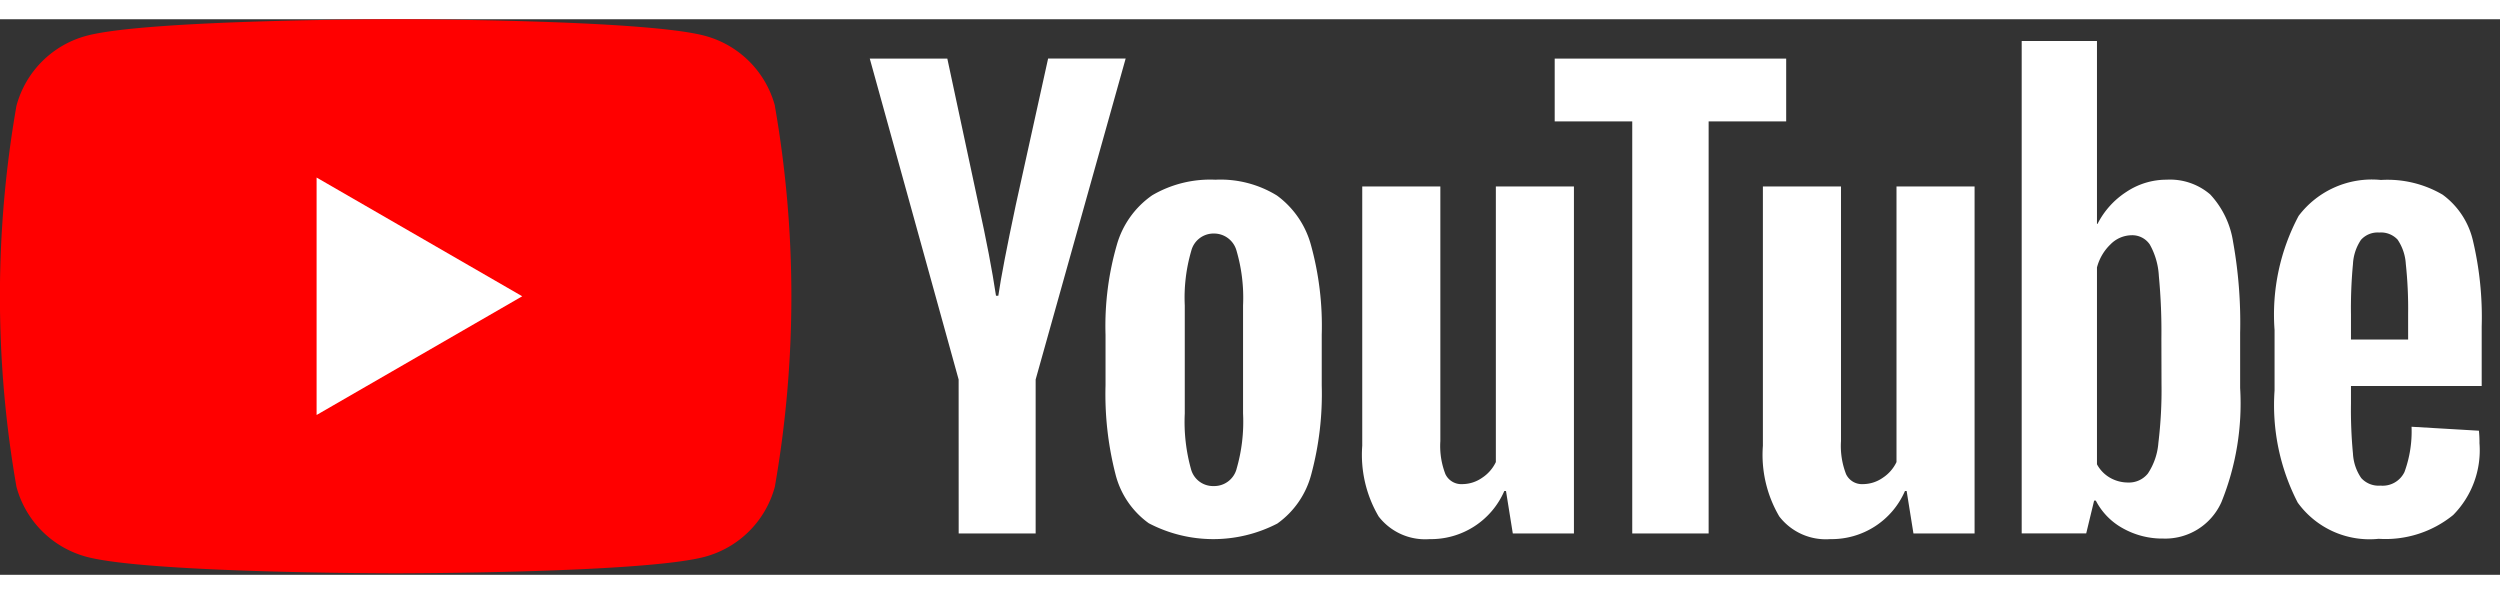
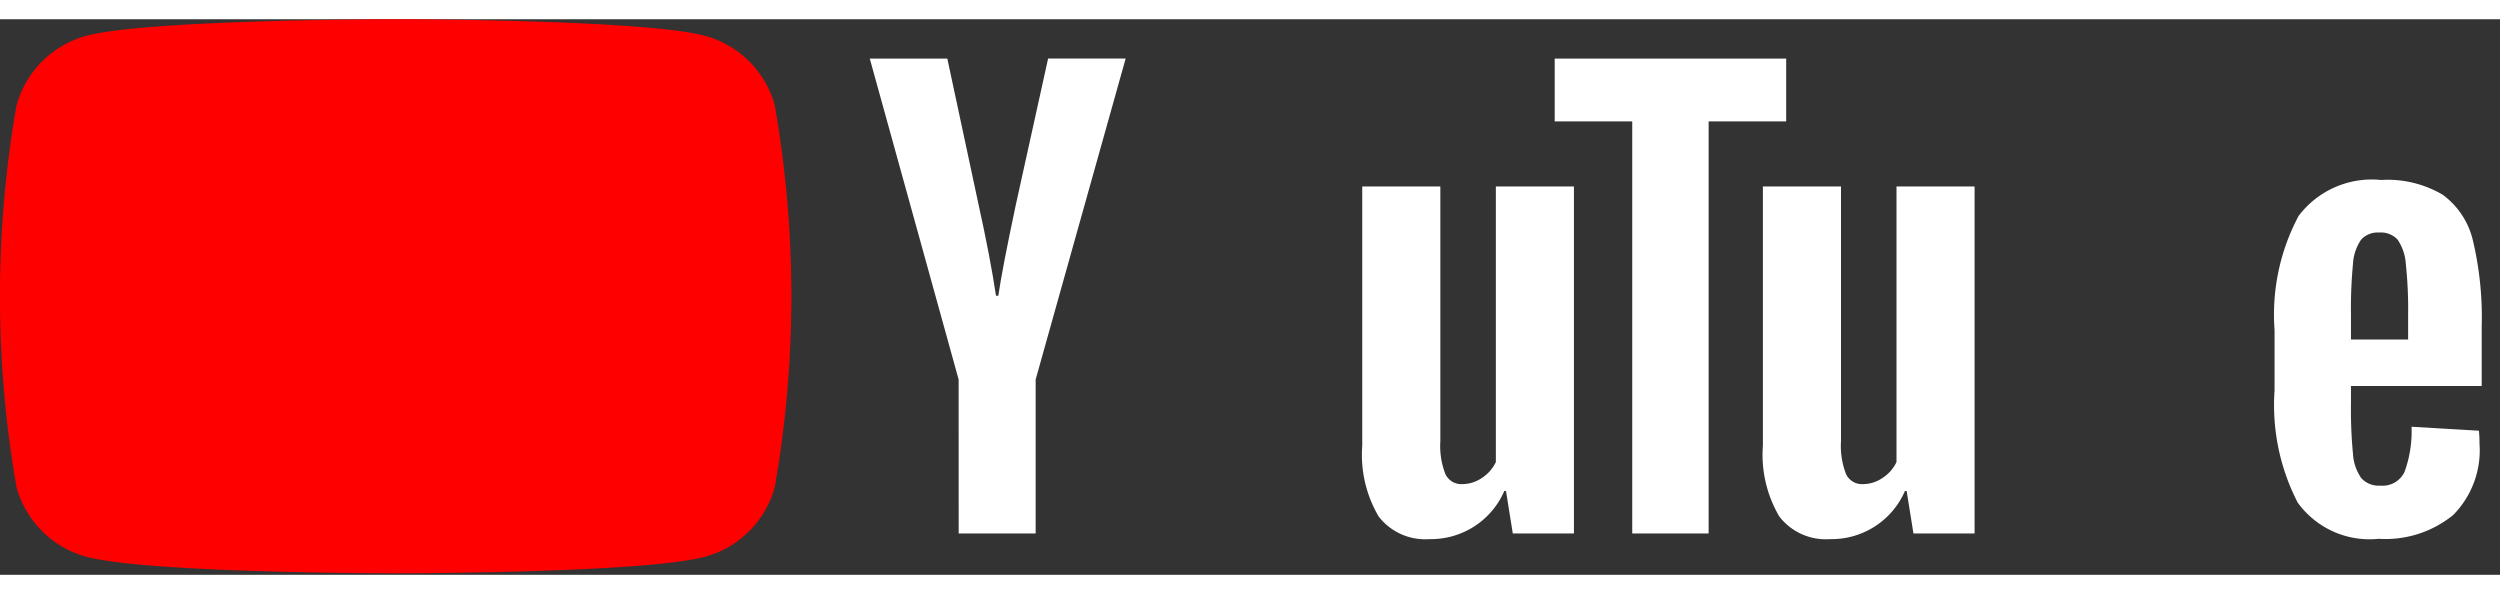
<svg xmlns="http://www.w3.org/2000/svg" width="101" height="24" viewBox="0 0 108 24">
  <rect x="0" y="0" width="108" height="24" fill="#333333" stroke="none" />
  <g>
    <g>
      <path d="M33.477 3.737A4.282 4.282 0 0 0 30.45.715C27.784 0 17.092 0 17.092 0S6.4 0 3.734.715A4.282 4.282 0 0 0 .711 3.738a47.766 47.766 0 0 0 0 16.46 4.282 4.282 0 0 0 3.023 3.023c2.666.715 13.358.715 13.358.715s10.692 0 13.358-.715a4.282 4.282 0 0 0 3.023-3.023 47.766 47.766 0 0 0 0-16.46Z" fill="red" />
-       <path d="m13.677 17.096 8.883-5.129-8.883-5.129Z" fill="#fff" />
    </g>
    <g>
      <g fill="#fff">
-         <path d="M49.629 21.774a3.722 3.722 0 0 1-1.442-2.127 13.911 13.911 0 0 1-.428-3.839v-2.176a12.615 12.615 0 0 1 .489-3.888 3.9 3.9 0 0 1 1.528-2.14 4.95 4.95 0 0 1 2.726-.672 4.651 4.651 0 0 1 2.665.685 3.925 3.925 0 0 1 1.467 2.139 13.122 13.122 0 0 1 .465 3.876v2.176a13.347 13.347 0 0 1-.452 3.851 3.783 3.783 0 0 1-1.467 2.127 6.014 6.014 0 0 1-5.55-.012Zm3.79-2.347a7.314 7.314 0 0 0 .281-2.4v-4.664a7.228 7.228 0 0 0-.281-2.36 1.007 1.007 0 0 0-.99-.746.992.992 0 0 0-.966.746 7.212 7.212 0 0 0-.281 2.36v4.67a7.61 7.61 0 0 0 .269 2.4.984.984 0 0 0 .978.733 1 1 0 0 0 .991-.739Z" />
        <path d="M101.562 15.844v.758a19.932 19.932 0 0 0 .086 2.164 2.052 2.052 0 0 0 .355 1.051 1.009 1.009 0 0 0 .831.33 1.046 1.046 0 0 0 1.039-.587 5.1 5.1 0 0 0 .306-1.956l2.91.171a4.578 4.578 0 0 1 .024.538 3.976 3.976 0 0 1-1.137 3.105 4.631 4.631 0 0 1-3.215 1.027 3.828 3.828 0 0 1-3.5-1.565 9.163 9.163 0 0 1-1-4.841v-2.616A9.062 9.062 0 0 1 99.3 8.496a3.962 3.962 0 0 1 3.557-1.553 4.7 4.7 0 0 1 2.665.636 3.414 3.414 0 0 1 1.308 1.981 14.326 14.326 0 0 1 .379 3.717v2.567Zm.428-6.308a2.062 2.062 0 0 0-.342 1.039 20.246 20.246 0 0 0-.086 2.188v1.072h2.469v-1.076a18.229 18.229 0 0 0-.1-2.188 2.1 2.1 0 0 0-.355-1.051.98.98 0 0 0-.795-.306.962.962 0 0 0-.791.321Z" />
        <path d="M41.413 15.563 37.574 1.699h3.35l1.345 6.284q.513 2.323.758 3.961h.1q.171-1.174.758-3.937l1.393-6.309h3.35L44.74 15.562v6.651h-3.325Z" />
        <path d="M67.994 7.225v14.989h-2.641l-.294-1.834h-.073a3.452 3.452 0 0 1-3.228 2.078 2.535 2.535 0 0 1-2.2-.978 5.25 5.25 0 0 1-.709-3.056v-11.2h3.374v11a3.359 3.359 0 0 0 .22 1.43.761.761 0 0 0 .734.428 1.5 1.5 0 0 0 .844-.269 1.665 1.665 0 0 0 .6-.684V7.225Z" />
        <path d="M85.302 7.225v14.989h-2.641l-.294-1.834h-.073a3.452 3.452 0 0 1-3.228 2.078 2.535 2.535 0 0 1-2.2-.978 5.248 5.248 0 0 1-.709-3.056v-11.2h3.374v11a3.359 3.359 0 0 0 .22 1.43.761.761 0 0 0 .734.428 1.5 1.5 0 0 0 .844-.269 1.665 1.665 0 0 0 .6-.684V7.225Z" />
        <path d="M77.163 4.413h-3.35v17.8h-3.3v-17.8h-3.35V1.699h10Z" />
-         <path d="M96.47 9.621a3.855 3.855 0 0 0-.99-2.054 2.661 2.661 0 0 0-1.883-.636 3.123 3.123 0 0 0-1.736.526 3.572 3.572 0 0 0-1.247 1.382h-.025v-7.9h-3.252v21.273h2.787l.342-1.418h.073a2.863 2.863 0 0 0 1.174 1.2 3.478 3.478 0 0 0 1.736.44 2.657 2.657 0 0 0 2.518-1.577 11.349 11.349 0 0 0 .807-4.927v-2.372a19.7 19.7 0 0 0-.304-3.937Zm-3.093 6.114a18.958 18.958 0 0 1-.135 2.567 2.773 2.773 0 0 1-.452 1.32 1.045 1.045 0 0 1-.856.391 1.561 1.561 0 0 1-.77-.2 1.472 1.472 0 0 1-.575-.587v-8.504a2.128 2.128 0 0 1 .587-1 1.3 1.3 0 0 1 .9-.391.913.913 0 0 1 .795.4 3.1 3.1 0 0 1 .391 1.357 25.372 25.372 0 0 1 .11 2.714Z" />
      </g>
    </g>
  </g>
</svg>